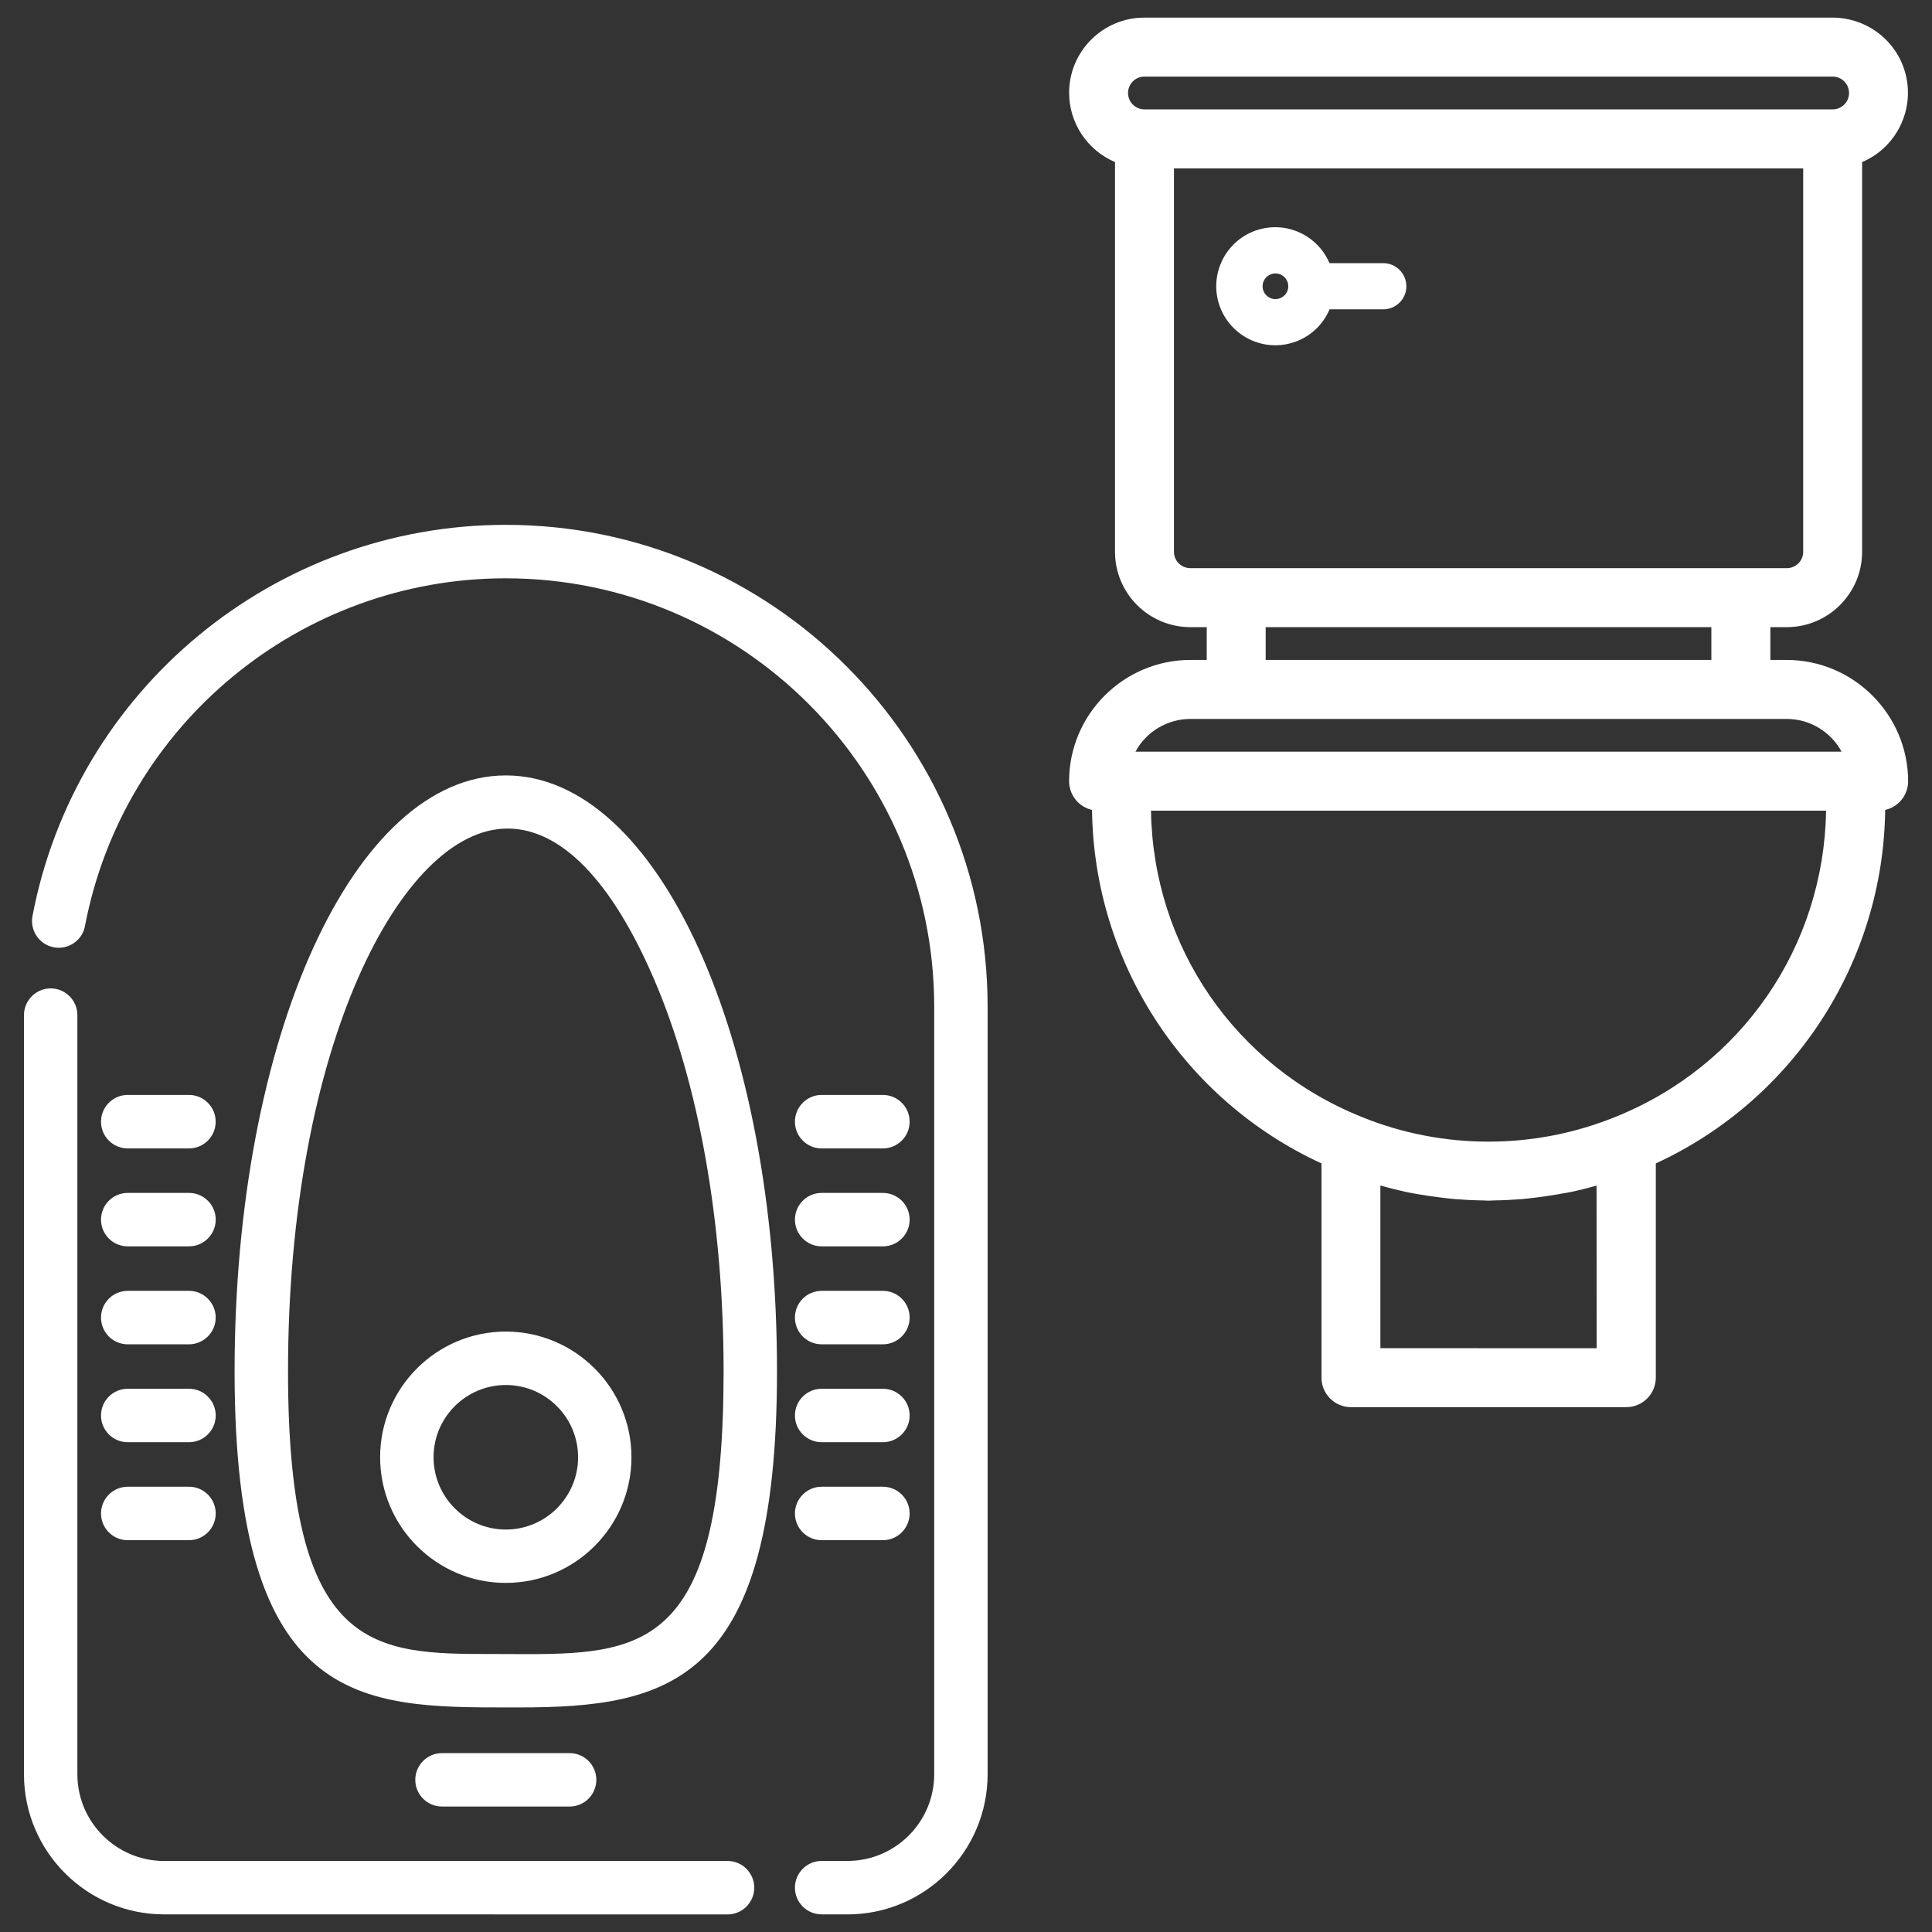
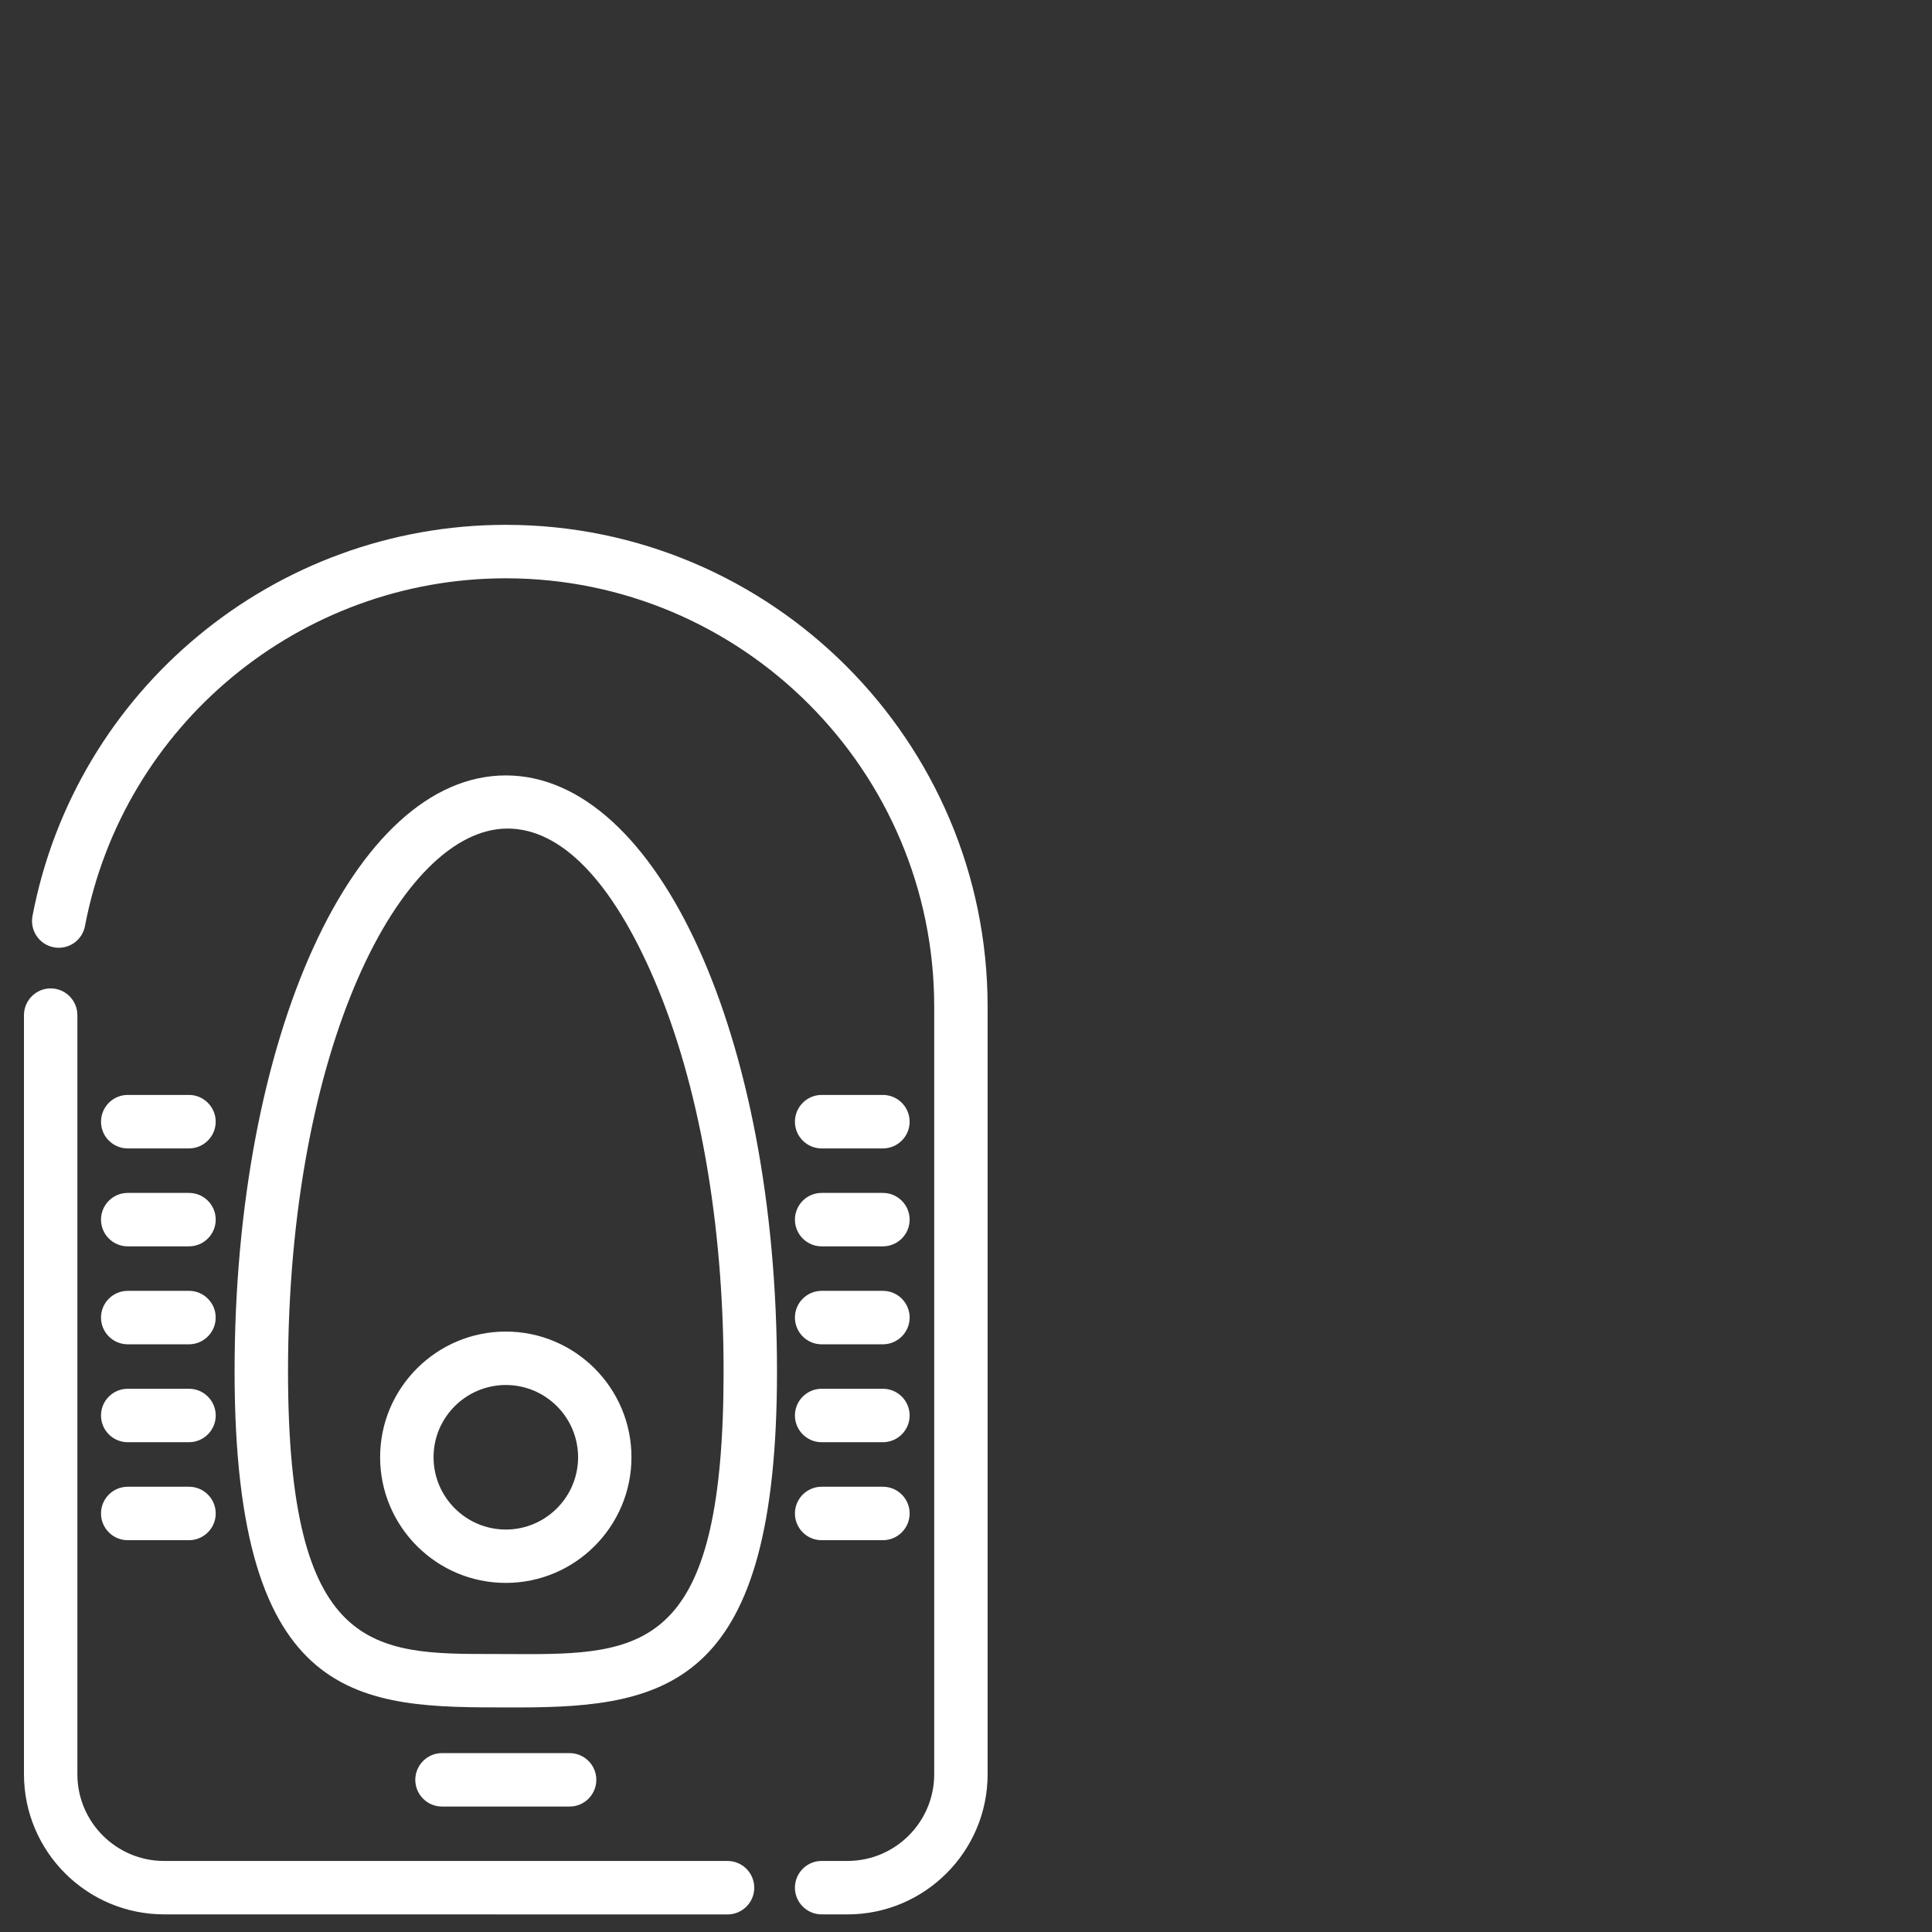
<svg xmlns="http://www.w3.org/2000/svg" version="1.1" id="Layer_2" x="0px" y="0px" width="64px" height="64px" viewBox="0 0 64 64" enable-background="new 0 0 64 64" xml:space="preserve">
  <rect x="0" y="0" width="64" height="64" fill="#333333" stroke="none" />
  <g>
    <path fill="#FFFFFF" d="M27.217,63.416c-0.487,0-0.884-0.396-0.884-0.884c0-0.488,0.397-0.886,0.884-0.886h0.857   c1.584,0,2.873-1.289,2.873-2.873V33.348c0-7.826-6.366-14.191-14.192-14.191c-6.806,0-12.669,4.845-13.94,11.519   c-0.079,0.418-0.444,0.72-0.869,0.72c-0.054,0-0.11-0.005-0.166-0.016c-0.479-0.091-0.794-0.555-0.704-1.035   C2.507,22.836,9.1,17.386,16.754,17.386c8.801,0,15.962,7.16,15.962,15.962v25.426c0,2.561-2.083,4.643-4.644,4.643H27.217z    M5.437,63.416c-2.561,0-4.643-2.082-4.643-4.643V33.628c0-0.487,0.397-0.886,0.884-0.886c0.488,0,0.885,0.396,0.885,0.886v25.146   c0,1.584,1.289,2.873,2.874,2.873h18.664c0.488,0,0.885,0.397,0.885,0.887c0,0.486-0.397,0.884-0.885,0.884L5.437,63.416   L5.437,63.416z M14.642,59.844c-0.488,0-0.885-0.396-0.885-0.885c0-0.486,0.397-0.885,0.885-0.885h4.227   c0.487,0,0.885,0.396,0.885,0.885s-0.397,0.885-0.885,0.885H14.642z M16.847,56.561c-4.87,0-9.076,0-9.076-11.133   c0-11.068,3.946-19.741,8.984-19.741s8.984,8.67,8.984,19.741c0,10.336-3.553,11.133-8.571,11.133H16.847z M17.497,54.795   c4.013,0,6.473-0.453,6.473-9.367c0-4.92-0.817-9.529-2.301-12.984c-1.404-3.269-3.084-4.997-4.857-4.997   c-3.512,0-7.271,7.226-7.271,17.98c0,9.364,2.853,9.364,6.801,9.364h0.031L17.497,54.795z M16.755,52.436   c-2.295,0-4.163-1.867-4.163-4.164c0-2.295,1.868-4.162,4.163-4.162s4.163,1.867,4.163,4.162S19.051,52.436,16.755,52.436z    M16.758,45.88c-1.322,0-2.396,1.073-2.396,2.392c0,1.32,1.074,2.396,2.394,2.396c1.32,0,2.394-1.074,2.394-2.396   C19.149,46.953,18.077,45.88,16.758,45.88z M27.217,51.021c-0.487,0-0.884-0.396-0.884-0.886c0-0.487,0.397-0.885,0.884-0.885h2.03   c0.488,0,0.886,0.397,0.886,0.885c0,0.488-0.398,0.886-0.886,0.886H27.217z M4.231,51.021c-0.488,0-0.885-0.396-0.885-0.886   c0-0.487,0.397-0.885,0.885-0.885h2.03c0.488,0,0.885,0.397,0.885,0.885c0,0.488-0.397,0.886-0.885,0.886H4.231z M27.217,47.775   c-0.487,0-0.884-0.396-0.884-0.885s0.397-0.885,0.884-0.885h2.03c0.488,0,0.886,0.396,0.886,0.885s-0.398,0.885-0.886,0.885H27.217   z M4.231,47.775c-0.488,0-0.885-0.396-0.885-0.885s0.397-0.885,0.885-0.885h2.03c0.236,0,0.459,0.092,0.626,0.26   s0.259,0.39,0.259,0.625c0,0.487-0.397,0.885-0.885,0.885H4.231z M27.217,44.532c-0.487,0-0.884-0.397-0.884-0.886   c0-0.487,0.397-0.885,0.884-0.885h2.03c0.488,0,0.886,0.396,0.886,0.885c0,0.487-0.398,0.886-0.886,0.886H27.217z M4.231,44.532   c-0.488,0-0.885-0.397-0.885-0.886c0-0.487,0.397-0.885,0.885-0.885h2.03c0.237,0,0.459,0.092,0.626,0.262   c0.167,0.166,0.258,0.388,0.258,0.623c0,0.487-0.397,0.886-0.885,0.886H4.231z M27.217,41.287c-0.487,0-0.884-0.396-0.884-0.885   s0.397-0.885,0.884-0.885h2.03c0.488,0,0.886,0.396,0.886,0.885s-0.398,0.885-0.886,0.885H27.217z M4.231,41.287   c-0.488,0-0.885-0.396-0.885-0.885s0.397-0.885,0.885-0.885h2.03c0.237,0,0.459,0.092,0.626,0.26s0.259,0.39,0.259,0.625   c0,0.486-0.397,0.885-0.885,0.885H4.231z M27.217,38.043c-0.487,0-0.884-0.396-0.884-0.884c0-0.489,0.397-0.888,0.884-0.888h2.03   c0.488,0,0.886,0.397,0.886,0.888c0,0.487-0.398,0.884-0.886,0.884H27.217z M4.231,38.043c-0.488,0-0.885-0.396-0.885-0.884   c0-0.489,0.397-0.888,0.885-0.888h2.03c0.236,0,0.458,0.093,0.625,0.262c0.167,0.167,0.259,0.39,0.259,0.626   c0,0.487-0.397,0.884-0.885,0.884H4.231z" />
    <g>
-       <path fill="#FFFFFF" d="M45.822,8.717h-1.78c-0.306-0.717-1.013-1.191-1.8-1.191c-0.221,0-0.439,0.038-0.65,0.112    c-1.016,0.36-1.55,1.479-1.191,2.495c0.275,0.78,1.018,1.305,1.845,1.305c0.222,0,0.44-0.038,0.651-0.112    c0.521-0.185,0.933-0.574,1.146-1.079h1.78c0.421,0,0.765-0.343,0.765-0.764C46.587,9.061,46.243,8.717,45.822,8.717z     M42.251,9.908c-0.235,0-0.426-0.19-0.426-0.424c0-0.235,0.19-0.426,0.426-0.426c0.233,0,0.425,0.191,0.425,0.426    C42.676,9.717,42.484,9.908,42.251,9.908z" />
-       <path fill="#FFFFFF" d="M59.189,21.861h-0.543v-1.086h0.543c1.375,0,2.496-1.12,2.496-2.496V5.369    c1.201-0.509,1.815-1.876,1.377-3.123c-0.349-0.994-1.293-1.662-2.354-1.662H37.904c-1.37,0-2.486,1.115-2.488,2.485    c-0.003,1.004,0.602,1.909,1.52,2.299v12.911c0,1.376,1.119,2.496,2.496,2.496h0.543v1.086h-0.543    c-2.213,0.003-4.015,1.805-4.017,4.017c0,0.464,0.325,0.854,0.76,0.952c0.06,5.035,3.021,9.602,7.601,11.71v7.096    c0,0.539,0.438,0.978,0.977,0.978h9.119c0.538,0,0.979-0.438,0.979-0.978V38.54c4.575-2.108,7.537-6.675,7.598-11.71    c0.436-0.098,0.761-0.488,0.761-0.953C63.203,23.667,61.4,21.865,59.189,21.861z M37.368,3.081c0-0.301,0.243-0.544,0.542-0.544    h22.799c0.3,0,0.543,0.244,0.543,0.544c0,0.299-0.243,0.542-0.543,0.542H37.91C37.611,3.623,37.368,3.38,37.368,3.081z     M39.432,18.821c-0.301,0-0.543-0.243-0.543-0.542V5.577h20.844v12.702c0,0.299-0.242,0.542-0.543,0.542H39.432z M56.691,20.775    v1.086H41.927v-1.086H56.691z M45.727,44.66V39.27l0.022,0.008c0.282,0.08,0.569,0.152,0.858,0.214    c0.138,0.028,0.276,0.051,0.416,0.075c0.24,0.041,0.479,0.076,0.722,0.105c0,0,0.333,0.041,0.44,0.049    c0.314,0.025,0.631,0.041,0.944,0.045l0.175,0.008l0.178-0.008c0.314-0.004,0.629-0.02,0.943-0.045    c0.098-0.008,0.443-0.049,0.443-0.049c0.238-0.031,0.477-0.064,0.717-0.105l0.421-0.075c0.271-0.056,0.537-0.121,0.882-0.218    l0.004,5.388L45.727,44.66L45.727,44.66z M53.5,37.004c-1.34,0.541-2.752,0.814-4.195,0.814c-0.716,0-1.433-0.068-2.134-0.205    c-0.705-0.135-1.396-0.342-2.058-0.611c-4.191-1.68-6.914-5.646-6.985-10.147h22.363C60.42,31.356,57.695,35.324,53.5,37.004z     M37.613,24.901c0.355-0.66,1.053-1.085,1.818-1.085h19.758c0.765,0,1.461,0.426,1.816,1.085H37.613z" />
-     </g>
+       </g>
  </g>
</svg>